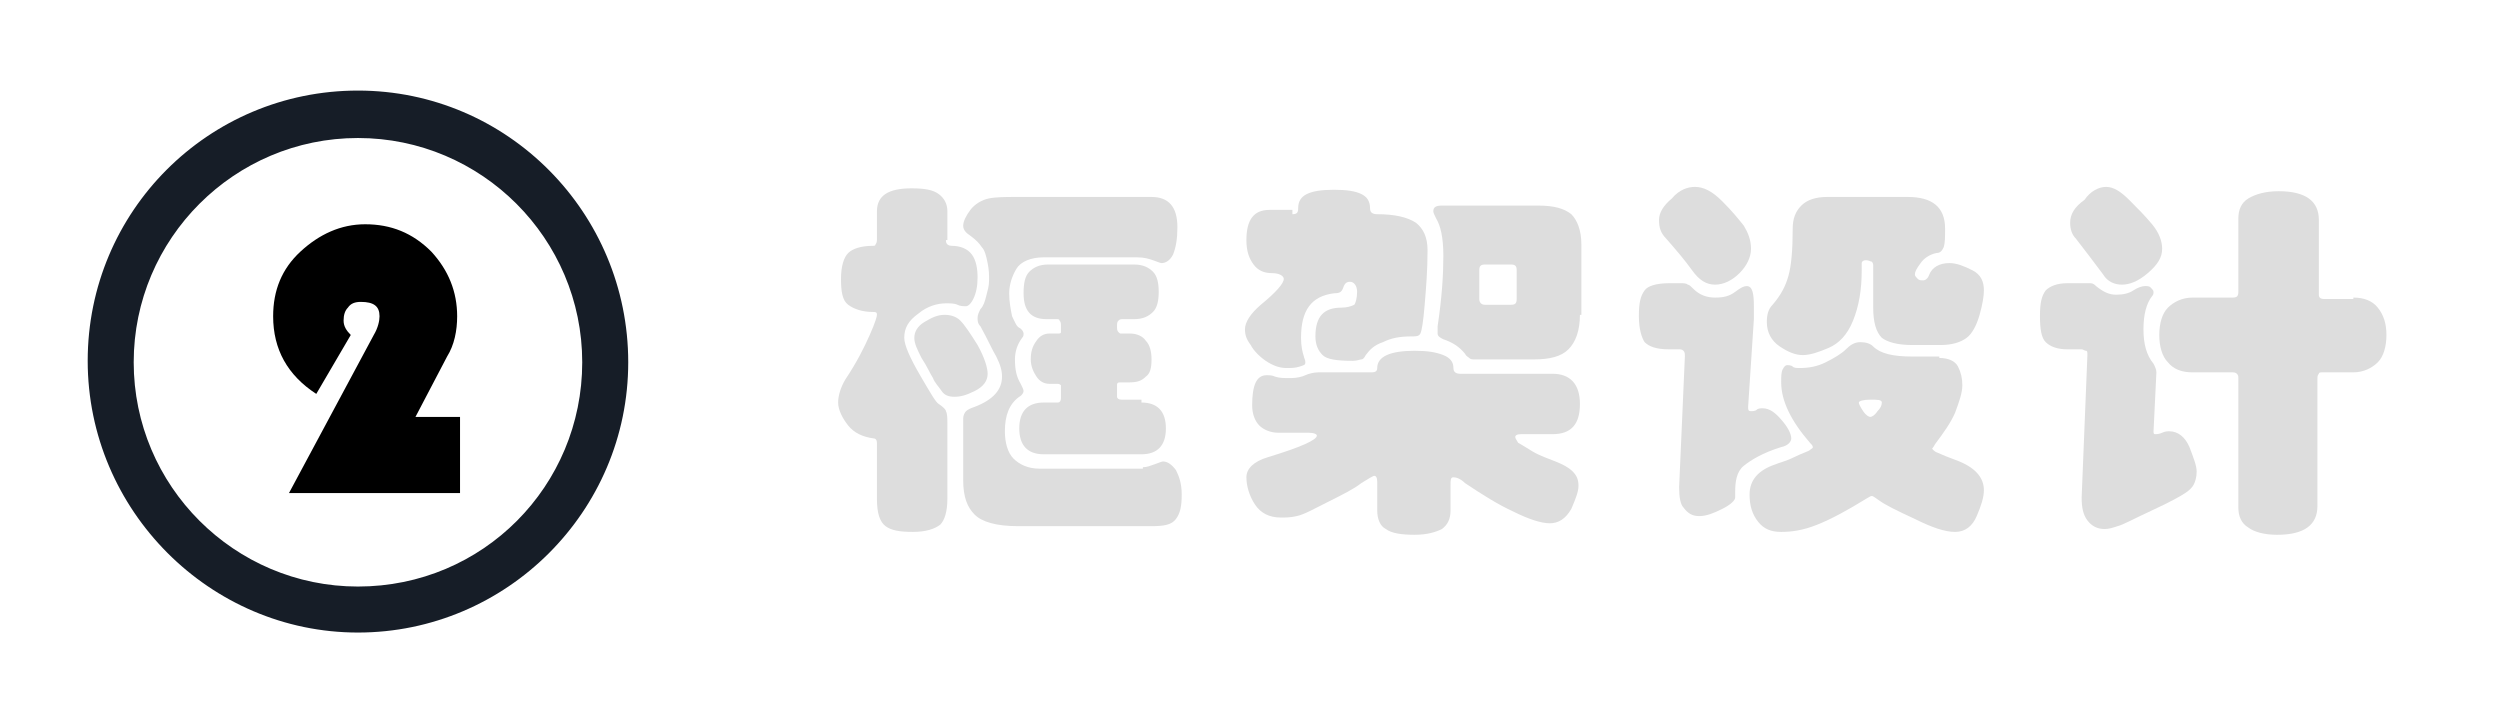
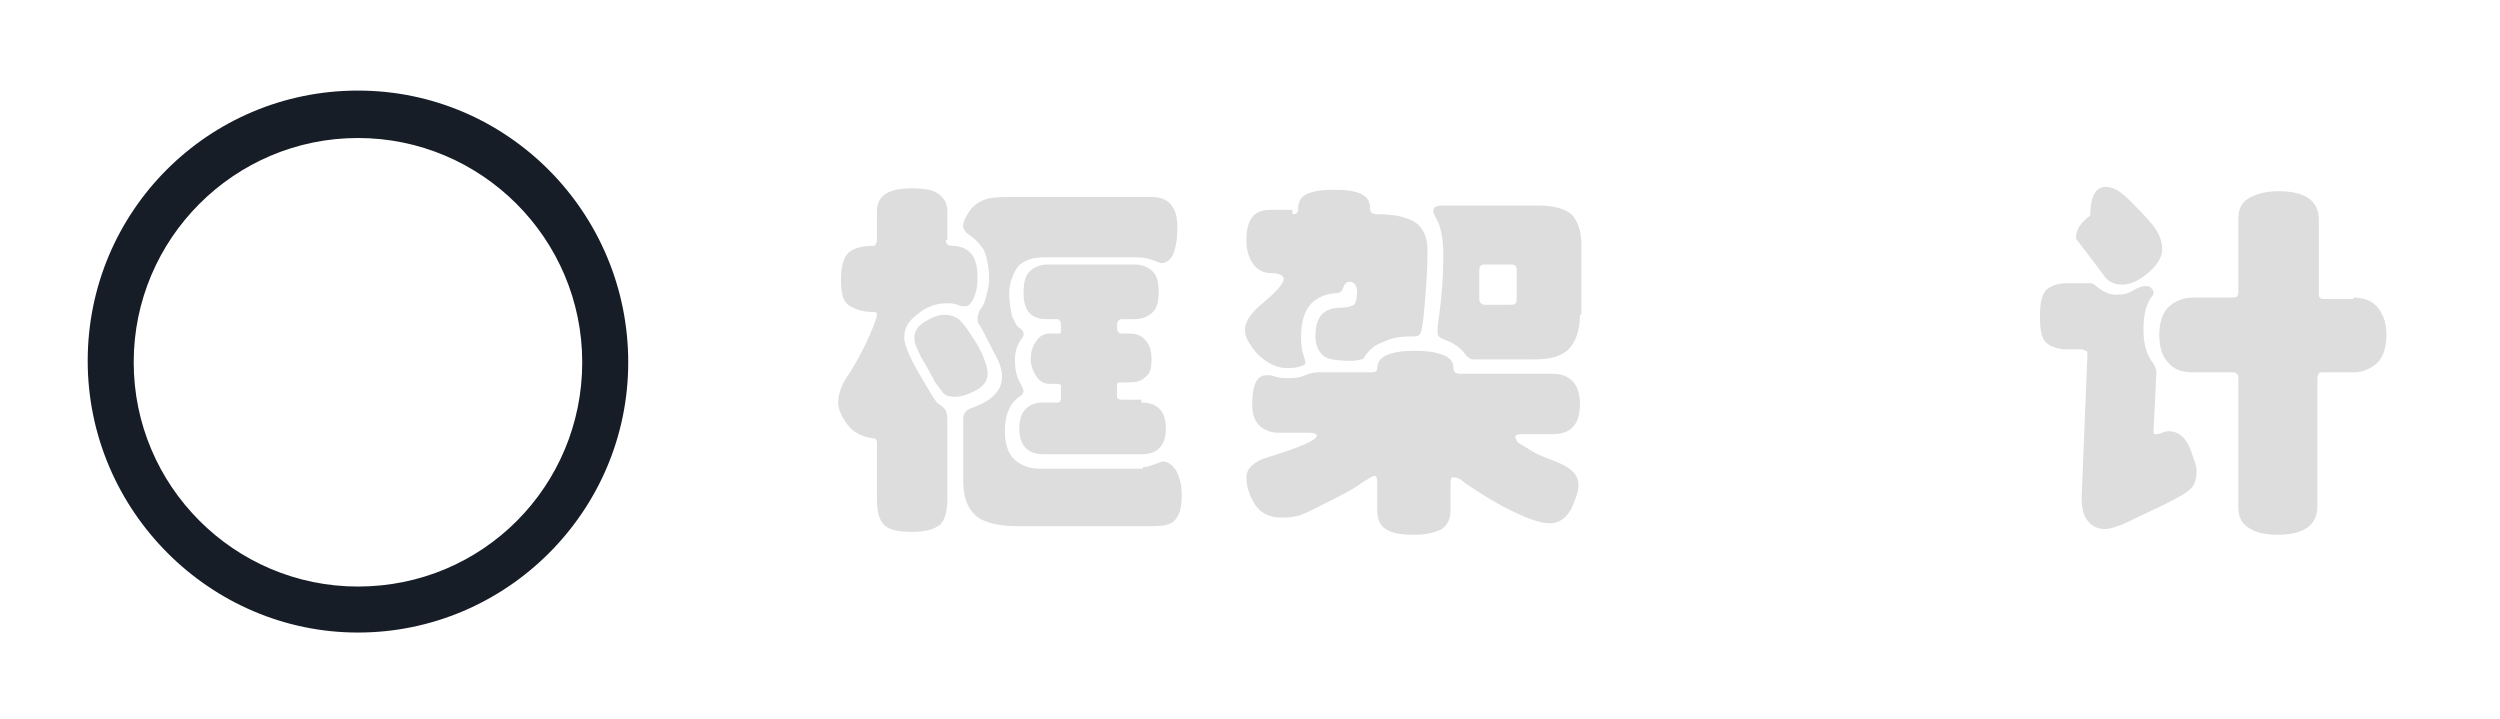
<svg xmlns="http://www.w3.org/2000/svg" version="1.1" id="图层_1" x="0px" y="0px" viewBox="0 0 173.9 50" style="enable-background:new 0 0 173.9 50;" xml:space="preserve">
  <style type="text/css">
	.st0{display:none;}
	.st1{display:inline;}
	.st2{fill:#161D27;}
	.st3{fill:#DDDDDD;}
</style>
  <g id="Capa_1" class="st0">
    <g class="st1">
      <g>
        <path class="st2" d="M14,35.1h-0.3c-1.6,0-2.9-1.3-2.9-2.9V17.6c0-1.6,1.3-2.9,2.9-2.9l0,0c1.6,0,2.9,1.3,2.9,2.9v15     C16.6,34,15.5,35.1,14,35.1z" />
        <path class="st2" d="M45.9,43h-0.3c-1.6,0-2.9-1.3-2.9-2.9V9.7c0-1.6,1.3-2.9,2.9-2.9l0,0c1.6,0,2.9,1.3,2.9,2.9v30.7     C48.5,41.8,47.3,43,45.9,43z" />
        <path class="st2" d="M24.7,43h-0.3c-1.6,0-2.9-1.3-2.9-2.9V9.7c0-1.6,1.3-2.9,2.9-2.9l0,0c1.6,0,2.9,1.3,2.9,2.9v30.7     C27.2,41.8,26.1,43,24.7,43z" />
        <path class="st2" d="M56.5,35.1h-0.3c-1.6,0-2.9-1.3-2.9-2.9V17.6c0-1.6,1.3-2.9,2.9-2.9l0,0c1.6,0,2.9,1.3,2.9,2.9v15     C59.1,34,57.9,35.1,56.5,35.1z" />
        <path class="st2" d="M35.3,35.8H35c-1.6,0-2.9-1.3-2.9-2.9V18.7c0-1.6,1.3-2.9,2.9-2.9l0,0c1.6,0,2.9,1.3,2.9,2.9v14.5     C37.9,34.6,36.7,35.8,35.3,35.8z" />
      </g>
      <g>
        <path class="st3" d="M78.2,30l4.9-10.6c0-0.1,0.2-0.2,0.3-0.2h0.2c0.1,0,0.2,0.1,0.3,0.2L88.7,30c0.1,0.2,0,0.4-0.3,0.4h-1.7     c-0.3,0-0.4-0.1-0.6-0.4l-0.6-1.2h-4.3L80.8,30c-0.1,0.2-0.3,0.4-0.6,0.4h-1.7C78.2,30.4,78.1,30.2,78.2,30z M84.7,26.6L83.5,24     l0,0l-1.2,2.6H84.7z" />
-         <path class="st3" d="M101.1,19.2c1.6,0,2.7,0.5,3.8,1.5c0.1,0.1,0.1,0.3,0,0.4l-1.2,1.3c-0.1,0.1-0.3,0.1-0.4,0     c-0.6-0.5-1.4-0.8-2.1-0.8c-1.8,0-3.1,1.5-3.1,3.2s1.3,3.2,3.1,3.2c0.7,0,1.5-0.3,2.1-0.8c0.1-0.1,0.3-0.1,0.4,0l1.2,1.3     c0.1,0.1,0.1,0.3,0,0.4c-1.1,1-2.4,1.5-3.8,1.5c-3.1,0-5.7-2.5-5.7-5.6S97.9,19.2,101.1,19.2z" />
-         <path class="st3" d="M114.2,19.5c0-0.1,0.2-0.3,0.3-0.3h0.3c0.1,0,0.2,0.1,0.3,0.2l3.6,6.8l0,0l3.6-6.8c0-0.1,0.2-0.2,0.3-0.2     h0.3c0.1,0,0.3,0.1,0.3,0.3l1.8,10.6c0,0.2-0.1,0.3-0.3,0.3h-1.9c-0.1,0-0.3-0.1-0.3-0.3l-0.7-4.9l0,0l-2.6,5.1     c0,0.1-0.2,0.2-0.3,0.2h-0.3c-0.1,0-0.2-0.1-0.3-0.2l-2.7-5.1l0,0l-0.7,4.9c0,0.1-0.1,0.3-0.3,0.3h-1.9c-0.2,0-0.3-0.1-0.3-0.3     L114.2,19.5z" />
-         <path class="st3" d="M133.2,19.7c0-0.2,0.1-0.3,0.3-0.3h6.5c0.2,0,0.3,0.1,0.3,0.3v1.7c0,0.2-0.1,0.3-0.3,0.3h-4.4v1.9h3.6     c0.2,0,0.3,0.1,0.3,0.3v1.7c0,0.2-0.1,0.3-0.3,0.3h-3.6V28h4.4c0.2,0,0.3,0.1,0.3,0.3V30c0,0.2-0.1,0.3-0.3,0.3h-6.5     c-0.2,0-0.3-0.1-0.3-0.3V19.7z" />
      </g>
    </g>
  </g>
  <path class="st2" d="M24.9,6.3c-10.4,0-18.8,8.4-18.8,18.8S14.6,44,24.9,44s18.8-8.4,18.8-18.8S35.3,6.3,24.9,6.3z M24.9,40.8  c-8.6,0-15.6-7-15.6-15.6s7-15.6,15.6-15.6s15.6,7,15.6,15.6S33.6,40.8,24.9,40.8z" />
  <g>
-     <path d="M32,29v5.3H20.1L26,23.3c0.3-0.5,0.4-1,0.4-1.3c0-0.7-0.4-1-1.3-1c-0.4,0-0.7,0.1-0.9,0.4c-0.2,0.2-0.3,0.5-0.3,0.9   c0,0.4,0.2,0.7,0.5,1L22,27.4C20,26.1,19,24.3,19,22c0-1.8,0.6-3.3,1.9-4.5s2.8-1.9,4.5-1.9c1.8,0,3.3,0.6,4.6,1.9   c1.2,1.3,1.8,2.8,1.8,4.5c0,1-0.2,2-0.7,2.8L28.9,29H32z" />
-   </g>
+     </g>
  <g>
    <path class="st3" d="M65.8,16.7c0,0.1,0,0.2,0.1,0.3c0,0,0.1,0.1,0.3,0.1c0.6,0,1.1,0.2,1.4,0.6c0.3,0.4,0.4,1,0.4,1.6   s-0.1,1.1-0.3,1.5c-0.2,0.4-0.4,0.5-0.5,0.5c-0.2,0-0.4,0-0.6-0.1c-0.2-0.1-0.5-0.1-0.8-0.1c-0.6,0-1.3,0.2-1.9,0.7   c-0.7,0.5-1,1-1,1.7c0,0.5,0.4,1.4,1.1,2.6c0.7,1.2,1.1,1.9,1.3,2c0.3,0.2,0.5,0.4,0.5,0.5c0.1,0.2,0.1,0.5,0.1,0.9v5.2   c0,0.9-0.2,1.5-0.5,1.8c-0.4,0.3-1,0.5-1.9,0.5c-0.9,0-1.5-0.1-1.9-0.4c-0.4-0.3-0.6-0.9-0.6-1.9v-3.9c0-0.2-0.1-0.3-0.2-0.3   c-0.8-0.1-1.4-0.4-1.8-0.9c-0.4-0.5-0.7-1.1-0.7-1.6c0-0.5,0.2-1.1,0.5-1.6c0.8-1.2,1.3-2.2,1.7-3.1S61,22,61,21.9   c0-0.2-0.1-0.2-0.3-0.2c-0.7,0-1.3-0.2-1.7-0.5c-0.4-0.3-0.5-0.9-0.5-1.8s0.2-1.5,0.5-1.8c0.3-0.3,0.9-0.5,1.7-0.5   c0.1,0,0.2,0,0.2-0.1c0,0,0.1-0.1,0.1-0.3v-2c0-1.1,0.8-1.6,2.4-1.6c0.9,0,1.5,0.1,1.9,0.4c0.4,0.3,0.6,0.7,0.6,1.2V16.7z M68.7,26   c0,0.5-0.3,0.9-0.9,1.2c-0.6,0.3-1,0.4-1.4,0.4c-0.4,0-0.7-0.1-0.9-0.4c-0.2-0.3-0.5-0.6-0.6-0.9c-0.2-0.3-0.4-0.8-0.8-1.4   c-0.3-0.6-0.5-1-0.5-1.4c0-0.4,0.2-0.8,0.7-1.1c0.5-0.3,0.9-0.5,1.4-0.5c0.4,0,0.8,0.1,1.1,0.4c0.3,0.3,0.7,0.9,1.2,1.7   C68.5,24.9,68.7,25.6,68.7,26z M79.5,32.5c0.3,0,0.5-0.1,0.8-0.2c0.3-0.1,0.5-0.2,0.6-0.2c0.3,0,0.6,0.2,0.9,0.6   c0.2,0.4,0.4,0.9,0.4,1.7s-0.1,1.3-0.4,1.7s-0.8,0.5-1.7,0.5h-9.3c-1.5,0-2.5-0.3-3-0.8S67,34.6,67,33.4v-4.3   c0-0.2,0.1-0.4,0.2-0.5s0.3-0.2,0.6-0.3c1.3-0.5,1.9-1.2,1.9-2.1c0-0.4-0.1-0.8-0.4-1.4c-0.3-0.5-0.6-1.2-1.1-2.1   C68,22.5,68,22.3,68,22.1c0-0.2,0.1-0.4,0.2-0.6c0.2-0.2,0.3-0.5,0.4-0.9c0.1-0.4,0.2-0.7,0.2-1.1s0-0.7-0.1-1.2   c-0.1-0.5-0.2-0.9-0.4-1.1c-0.2-0.3-0.4-0.5-0.8-0.8C67.2,16.2,67,16,67,15.7c0-0.3,0.2-0.7,0.5-1.1s0.8-0.7,1.3-0.8   c0.5-0.1,1.2-0.1,1.9-0.1h9.4c1.2,0,1.8,0.7,1.8,2.1c0,0.8-0.1,1.4-0.3,1.9c-0.2,0.4-0.5,0.6-0.8,0.6c-0.1,0-0.3-0.1-0.6-0.2   s-0.6-0.2-1.1-0.2h-6.5c-0.9,0-1.6,0.3-1.9,0.8c-0.3,0.5-0.5,1.1-0.5,1.7s0.1,1.1,0.2,1.6c0.2,0.4,0.3,0.7,0.5,0.8   c0.2,0.1,0.3,0.3,0.3,0.4s0,0.2-0.1,0.3c-0.3,0.4-0.5,0.9-0.5,1.5c0,0.7,0.1,1.2,0.4,1.7c0.1,0.2,0.2,0.4,0.2,0.5s-0.1,0.3-0.3,0.4   c-0.7,0.5-1,1.3-1,2.4c0,0.8,0.2,1.5,0.6,1.9c0.4,0.4,1,0.7,1.8,0.7H79.5z M79.4,28c1.1,0,1.7,0.6,1.7,1.8s-0.6,1.8-1.7,1.8h-6.8   c-1.1,0-1.7-0.6-1.7-1.8s0.6-1.8,1.7-1.8h1c0.1,0,0.2-0.1,0.2-0.3v-0.7c0-0.1,0-0.2,0-0.2c0,0-0.1-0.1-0.2-0.1H73   c-0.4,0-0.7-0.2-0.9-0.5c-0.2-0.3-0.4-0.7-0.4-1.2c0-0.5,0.1-0.9,0.4-1.3c0.2-0.3,0.5-0.5,0.9-0.5h0.6c0.1,0,0.2,0,0.2-0.1   c0-0.1,0-0.2,0-0.4c0-0.2,0-0.3-0.1-0.4c0-0.1-0.1-0.1-0.2-0.1h-0.7c-1.1,0-1.6-0.6-1.6-1.8c0-0.7,0.1-1.2,0.4-1.5   c0.3-0.3,0.7-0.5,1.3-0.5h6c0.6,0,1,0.2,1.3,0.5c0.3,0.3,0.4,0.8,0.4,1.4c0,0.6-0.1,1.1-0.4,1.4s-0.7,0.5-1.3,0.5h-0.8   c-0.1,0-0.2,0-0.3,0.1s-0.1,0.2-0.1,0.4c0,0.2,0,0.3,0.1,0.4s0.1,0.1,0.2,0.1h0.6c0.5,0,0.9,0.2,1.1,0.5c0.3,0.3,0.4,0.8,0.4,1.3   c0,0.6-0.1,1-0.4,1.2c-0.3,0.3-0.6,0.4-1.2,0.4h-0.6c-0.2,0-0.2,0.1-0.2,0.2v0.8c0,0.1,0.1,0.2,0.3,0.2H79.4z" />
    <path class="st3" d="M89.9,14.9c0.3,0,0.4-0.1,0.4-0.4c0-0.5,0.2-0.8,0.6-1c0.4-0.2,1-0.3,1.9-0.3s1.5,0.1,1.9,0.3   c0.4,0.2,0.6,0.5,0.6,1c0,0.3,0.2,0.4,0.5,0.4c1.2,0,2.1,0.2,2.7,0.6c0.5,0.4,0.8,1,0.8,1.9c0,1.4-0.1,2.6-0.2,3.8   c-0.1,1.2-0.2,1.8-0.3,2c-0.1,0.2-0.3,0.2-0.6,0.2c-0.8,0-1.4,0.1-2,0.4c-0.6,0.2-0.9,0.5-1.2,0.9c-0.1,0.2-0.2,0.3-0.3,0.3   s-0.3,0.1-0.6,0.1c-1.1,0-1.8-0.1-2.1-0.4c-0.3-0.3-0.5-0.7-0.5-1.3c0-1.4,0.6-2,1.8-2c0.4,0,0.7-0.1,0.9-0.2   c0.1-0.1,0.2-0.5,0.2-0.9s-0.2-0.7-0.5-0.7c-0.3,0-0.4,0.2-0.5,0.5c-0.1,0.2-0.2,0.3-0.6,0.3c-1.6,0.2-2.3,1.2-2.3,3.1   c0,0.6,0.1,1,0.2,1.3c0,0.1,0.1,0.2,0.1,0.4s-0.1,0.2-0.4,0.3c-0.3,0.1-0.6,0.1-0.9,0.1c-0.4,0-0.8-0.1-1.3-0.4S87.2,24.4,87,24   c-0.3-0.4-0.4-0.7-0.4-1.1c0-0.5,0.4-1.1,1.1-1.7c1.1-0.9,1.6-1.5,1.6-1.8c0-0.2-0.3-0.4-0.8-0.4c-0.6,0-1-0.2-1.3-0.6   c-0.3-0.4-0.5-0.9-0.5-1.7c0-1.4,0.5-2.1,1.6-2.1H89.9z M108,26c1.2,0,1.9,0.7,1.9,2.1c0,1.4-0.6,2.1-1.9,2.1h-2.2   c-0.3,0-0.4,0.1-0.4,0.2c0,0.1,0.1,0.2,0.2,0.4c0.2,0.1,0.5,0.3,1,0.6s1.1,0.5,1.6,0.7s0.9,0.4,1.2,0.7c0.3,0.3,0.4,0.6,0.4,1   c0,0.4-0.2,0.9-0.5,1.6c-0.4,0.7-0.9,1-1.5,1c-0.6,0-1.5-0.3-2.5-0.8c-1.1-0.5-2.2-1.2-3.4-2c-0.3-0.3-0.6-0.4-0.8-0.4   c-0.2,0-0.2,0.2-0.2,0.5v1.8c0,0.6-0.2,1-0.6,1.3c-0.4,0.2-1,0.4-1.9,0.4c-0.9,0-1.6-0.1-2-0.4c-0.4-0.2-0.6-0.7-0.6-1.3v-2   c0-0.3-0.1-0.4-0.2-0.4s-0.4,0.2-0.9,0.5c-0.5,0.4-1.3,0.8-2.3,1.3c-1,0.5-1.7,0.9-2.2,1C89.8,36,89.4,36,89.1,36   c-0.8,0-1.4-0.3-1.8-0.9c-0.4-0.6-0.6-1.3-0.6-1.9c0-0.6,0.5-1.1,1.5-1.4c2.3-0.7,3.4-1.2,3.4-1.5c0-0.1-0.2-0.2-0.6-0.2h-2.1   c-0.5,0-1-0.2-1.3-0.5c-0.3-0.3-0.5-0.8-0.5-1.4c0-1.4,0.3-2.1,1-2.1c0.2,0,0.4,0,0.6,0.1c0.3,0.1,0.6,0.1,1.1,0.1   c0.4,0,0.8-0.1,1-0.2c0.2-0.1,0.6-0.2,0.9-0.2h3.7c0.3,0,0.4-0.1,0.4-0.3c0-0.8,0.9-1.2,2.6-1.2c0.9,0,1.5,0.1,2,0.3   c0.5,0.2,0.7,0.5,0.7,0.9c0,0.3,0.2,0.4,0.5,0.4H108z M109.9,21.9c0,1.1-0.3,1.9-0.8,2.4c-0.5,0.5-1.3,0.7-2.4,0.7h-4.1   c-0.2,0-0.3,0-0.4-0.1s-0.2-0.1-0.3-0.3c-0.4-0.5-0.9-0.8-1.5-1c-0.2-0.1-0.4-0.2-0.4-0.4s0-0.3,0-0.5c0.3-2,0.4-3.6,0.4-4.9   s-0.2-2.1-0.5-2.6c-0.1-0.2-0.2-0.4-0.2-0.5c0-0.3,0.2-0.4,0.6-0.4h6.7c1.1,0,1.8,0.2,2.3,0.6c0.4,0.4,0.7,1.1,0.7,2.1V21.9z    M105.5,20.8v-2c0-0.3-0.1-0.4-0.4-0.4h-1.8c-0.3,0-0.4,0.1-0.4,0.4v2c0,0.2,0.1,0.4,0.4,0.4h1.8C105.4,21.2,105.5,21.1,105.5,20.8   z" />
-     <path class="st3" d="M116.8,33.9l0.4-9.1c0-0.2,0-0.3-0.1-0.4s-0.2-0.1-0.3-0.1h-0.7c-0.9,0-1.4-0.2-1.7-0.5   c-0.2-0.3-0.4-0.9-0.4-1.8s0.1-1.4,0.4-1.8c0.2-0.3,0.8-0.5,1.7-0.5h0.8c0.2,0,0.4,0,0.5,0.1c0.1,0,0.2,0.1,0.4,0.3   c0.4,0.4,0.9,0.6,1.5,0.6s1-0.1,1.4-0.4s0.6-0.4,0.8-0.4c0.4,0,0.5,0.5,0.5,1.4c0,0.2,0,0.5,0,0.9l-0.4,6.1c0,0.2,0,0.3,0.2,0.3   c0.1,0,0.3,0,0.4-0.1s0.3-0.1,0.4-0.1c0.5,0,0.9,0.3,1.4,0.9s0.6,1,0.6,1.2s-0.2,0.5-0.7,0.6c-1.3,0.4-2.1,0.9-2.6,1.3   s-0.6,1.1-0.6,1.8l0,0.4c0,0.2-0.3,0.5-0.9,0.8s-1.1,0.5-1.6,0.5c-0.5,0-0.8-0.2-1.1-0.6C116.9,35.1,116.8,34.6,116.8,33.9z    M117.9,13c0.6,0,1.2,0.3,1.9,1s1.1,1.2,1.5,1.7c0.3,0.5,0.5,1,0.5,1.6s-0.3,1.2-0.8,1.7c-0.5,0.5-1.1,0.8-1.7,0.8s-1.1-0.3-1.6-1   c-0.5-0.7-1.1-1.4-1.8-2.2c-0.4-0.4-0.5-0.8-0.5-1.3s0.3-1,0.9-1.5C116.8,13.2,117.4,13,117.9,13z M134.9,24.9   c0.6,0,1.1,0.2,1.3,0.6c0.2,0.4,0.3,0.8,0.3,1.3c0,0.5-0.2,1.1-0.5,1.9c-0.3,0.7-0.8,1.4-1.4,2.2c-0.1,0.2-0.2,0.3-0.2,0.3   s0.1,0.2,0.4,0.3c0.2,0.1,0.7,0.3,1.5,0.6c1.2,0.5,1.7,1.2,1.7,2c0,0.5-0.2,1.1-0.5,1.8c-0.3,0.7-0.8,1.1-1.5,1.1s-1.6-0.3-2.8-0.9   c-1.3-0.6-2.1-1-2.5-1.3c-0.3-0.2-0.4-0.3-0.5-0.3s-0.2,0.1-0.4,0.2c-1.3,0.8-2.4,1.4-3.4,1.8c-1,0.4-1.8,0.5-2.5,0.5   c-0.7,0-1.2-0.2-1.6-0.7c-0.4-0.5-0.6-1.1-0.6-1.9c0-1,0.6-1.7,1.8-2.1c0.2-0.1,0.7-0.2,1.3-0.5s1-0.4,1.1-0.5   c0.1-0.1,0.2-0.1,0.2-0.2c0-0.1-0.1-0.2-0.2-0.3c-1.3-1.5-2-2.9-2-4.2c0-0.4,0-0.7,0.1-0.9c0.1-0.2,0.2-0.3,0.3-0.3s0.3,0,0.4,0.1   s0.3,0.1,0.5,0.1c0.6,0,1.2-0.1,1.8-0.4s1.1-0.6,1.4-0.9c0.3-0.3,0.6-0.5,1-0.5c0.4,0,0.7,0.1,0.9,0.3c0.5,0.5,1.4,0.7,2.7,0.7   H134.9z M132.7,13.7c1.7,0,2.6,0.7,2.6,2.2c0,0.6,0,1-0.1,1.3c-0.1,0.2-0.2,0.4-0.5,0.4c-0.5,0.1-0.9,0.4-1.1,0.7   c-0.3,0.4-0.4,0.6-0.4,0.8c0,0.1,0.1,0.2,0.2,0.3c0.1,0.1,0.2,0.1,0.4,0.1c0.1,0,0.3-0.1,0.4-0.4c0.2-0.5,0.7-0.8,1.4-0.8   c0.5,0,1,0.2,1.6,0.5c0.6,0.3,0.8,0.8,0.8,1.4c0,0.4-0.1,1-0.3,1.7c-0.2,0.7-0.5,1.3-0.9,1.6s-1,0.5-1.8,0.5h-2   c-1,0-1.7-0.2-2.1-0.5c-0.4-0.4-0.6-1.1-0.6-2.1v-2.9c0-0.1,0-0.2-0.1-0.3c-0.1,0-0.2-0.1-0.4-0.1c-0.2,0-0.3,0.1-0.3,0.2   s0,0.3,0,0.5c0,1.4-0.2,2.5-0.6,3.5s-1,1.6-1.7,1.9c-0.7,0.3-1.3,0.5-1.8,0.5c-0.5,0-1-0.2-1.6-0.6c-0.6-0.4-0.9-1-0.9-1.7   c0-0.5,0.1-0.9,0.4-1.2c0.6-0.7,0.9-1.3,1.1-2c0.2-0.7,0.3-1.8,0.3-3.3c0-0.7,0.2-1.2,0.6-1.6c0.4-0.4,1-0.6,1.8-0.6H132.7z    M130.1,29c0.1,0,0.3-0.1,0.5-0.4c0.2-0.2,0.3-0.4,0.3-0.6s-0.3-0.2-0.8-0.2s-0.8,0.1-0.8,0.2s0.1,0.3,0.3,0.6   C129.8,28.9,130,29,130.1,29z" />
-     <path class="st3" d="M149.8,30c0,0.1,0,0.2,0.1,0.2s0.3,0,0.5-0.1c0.2-0.1,0.4-0.1,0.5-0.1c0.6,0,1.1,0.4,1.4,1.1   c0.3,0.8,0.5,1.3,0.5,1.7c0,0.4-0.1,0.7-0.2,0.9c-0.1,0.2-0.3,0.4-0.6,0.6c-0.3,0.2-1,0.6-2.3,1.2c-1.3,0.6-2,1-2.4,1.1   c-0.3,0.1-0.6,0.2-0.9,0.2c-0.5,0-0.9-0.2-1.2-0.6c-0.3-0.4-0.4-0.9-0.4-1.6l0.4-9.9c0-0.2,0-0.3-0.1-0.3s-0.2-0.1-0.3-0.1h-1   c-0.7,0-1.2-0.2-1.5-0.5c-0.3-0.3-0.4-0.9-0.4-1.8s0.1-1.4,0.4-1.8c0.3-0.3,0.8-0.5,1.5-0.5h1.6c0.2,0,0.3,0.1,0.4,0.2   c0.5,0.4,0.9,0.6,1.4,0.6s0.9-0.1,1.2-0.3c0.3-0.2,0.6-0.3,0.8-0.3s0.3,0,0.4,0.1c0.1,0.1,0.2,0.2,0.2,0.3s0,0.2-0.1,0.3   c-0.4,0.5-0.6,1.3-0.6,2.3c0,1,0.2,1.8,0.7,2.4c0.1,0.2,0.2,0.4,0.2,0.6L149.8,30z M146.5,13c0.5,0,1,0.3,1.6,0.9   c0.6,0.6,1.1,1.1,1.6,1.7c0.5,0.6,0.7,1.2,0.7,1.7c0,0.6-0.3,1.1-1,1.7s-1.3,0.8-1.8,0.8s-1-0.2-1.3-0.7c-0.6-0.8-1.2-1.6-1.9-2.5   c-0.3-0.3-0.4-0.7-0.4-1.1c0-0.6,0.3-1.1,1-1.6C145.4,13.3,146,13,146.5,13z M163.7,20.7c0.7,0,1.3,0.2,1.7,0.7s0.6,1.1,0.6,1.9   s-0.2,1.5-0.6,1.9c-0.4,0.4-1,0.7-1.7,0.7h-2.1c-0.2,0-0.3,0-0.3,0.1c-0.1,0.1-0.1,0.2-0.1,0.4v8.8c0,1.3-0.9,2-2.8,2   c-0.9,0-1.6-0.2-2-0.5c-0.5-0.3-0.7-0.8-0.7-1.4v-9c0-0.1,0-0.2-0.1-0.3s-0.2-0.1-0.4-0.1h-2.7c-0.7,0-1.3-0.2-1.7-0.7   c-0.4-0.4-0.6-1.1-0.6-1.9s0.2-1.5,0.6-1.9s1-0.7,1.7-0.7h2.8c0.3,0,0.4-0.1,0.4-0.4v-5.1c0-0.6,0.2-1.1,0.7-1.4   c0.5-0.3,1.2-0.5,2.1-0.5c1.9,0,2.8,0.7,2.8,2v5.2c0,0.2,0.1,0.3,0.4,0.3H163.7z" />
+     <path class="st3" d="M149.8,30c0,0.1,0,0.2,0.1,0.2s0.3,0,0.5-0.1c0.2-0.1,0.4-0.1,0.5-0.1c0.6,0,1.1,0.4,1.4,1.1   c0.3,0.8,0.5,1.3,0.5,1.7c0,0.4-0.1,0.7-0.2,0.9c-0.1,0.2-0.3,0.4-0.6,0.6c-0.3,0.2-1,0.6-2.3,1.2c-1.3,0.6-2,1-2.4,1.1   c-0.3,0.1-0.6,0.2-0.9,0.2c-0.5,0-0.9-0.2-1.2-0.6c-0.3-0.4-0.4-0.9-0.4-1.6l0.4-9.9c0-0.2,0-0.3-0.1-0.3s-0.2-0.1-0.3-0.1h-1   c-0.7,0-1.2-0.2-1.5-0.5c-0.3-0.3-0.4-0.9-0.4-1.8s0.1-1.4,0.4-1.8c0.3-0.3,0.8-0.5,1.5-0.5h1.6c0.2,0,0.3,0.1,0.4,0.2   c0.5,0.4,0.9,0.6,1.4,0.6s0.9-0.1,1.2-0.3c0.3-0.2,0.6-0.3,0.8-0.3s0.3,0,0.4,0.1c0.1,0.1,0.2,0.2,0.2,0.3s0,0.2-0.1,0.3   c-0.4,0.5-0.6,1.3-0.6,2.3c0,1,0.2,1.8,0.7,2.4c0.1,0.2,0.2,0.4,0.2,0.6L149.8,30z M146.5,13c0.5,0,1,0.3,1.6,0.9   c0.6,0.6,1.1,1.1,1.6,1.7c0.5,0.6,0.7,1.2,0.7,1.7c0,0.6-0.3,1.1-1,1.7s-1.3,0.8-1.8,0.8s-1-0.2-1.3-0.7c-0.6-0.8-1.2-1.6-1.9-2.5   c0-0.6,0.3-1.1,1-1.6C145.4,13.3,146,13,146.5,13z M163.7,20.7c0.7,0,1.3,0.2,1.7,0.7s0.6,1.1,0.6,1.9   s-0.2,1.5-0.6,1.9c-0.4,0.4-1,0.7-1.7,0.7h-2.1c-0.2,0-0.3,0-0.3,0.1c-0.1,0.1-0.1,0.2-0.1,0.4v8.8c0,1.3-0.9,2-2.8,2   c-0.9,0-1.6-0.2-2-0.5c-0.5-0.3-0.7-0.8-0.7-1.4v-9c0-0.1,0-0.2-0.1-0.3s-0.2-0.1-0.4-0.1h-2.7c-0.7,0-1.3-0.2-1.7-0.7   c-0.4-0.4-0.6-1.1-0.6-1.9s0.2-1.5,0.6-1.9s1-0.7,1.7-0.7h2.8c0.3,0,0.4-0.1,0.4-0.4v-5.1c0-0.6,0.2-1.1,0.7-1.4   c0.5-0.3,1.2-0.5,2.1-0.5c1.9,0,2.8,0.7,2.8,2v5.2c0,0.2,0.1,0.3,0.4,0.3H163.7z" />
  </g>
</svg>